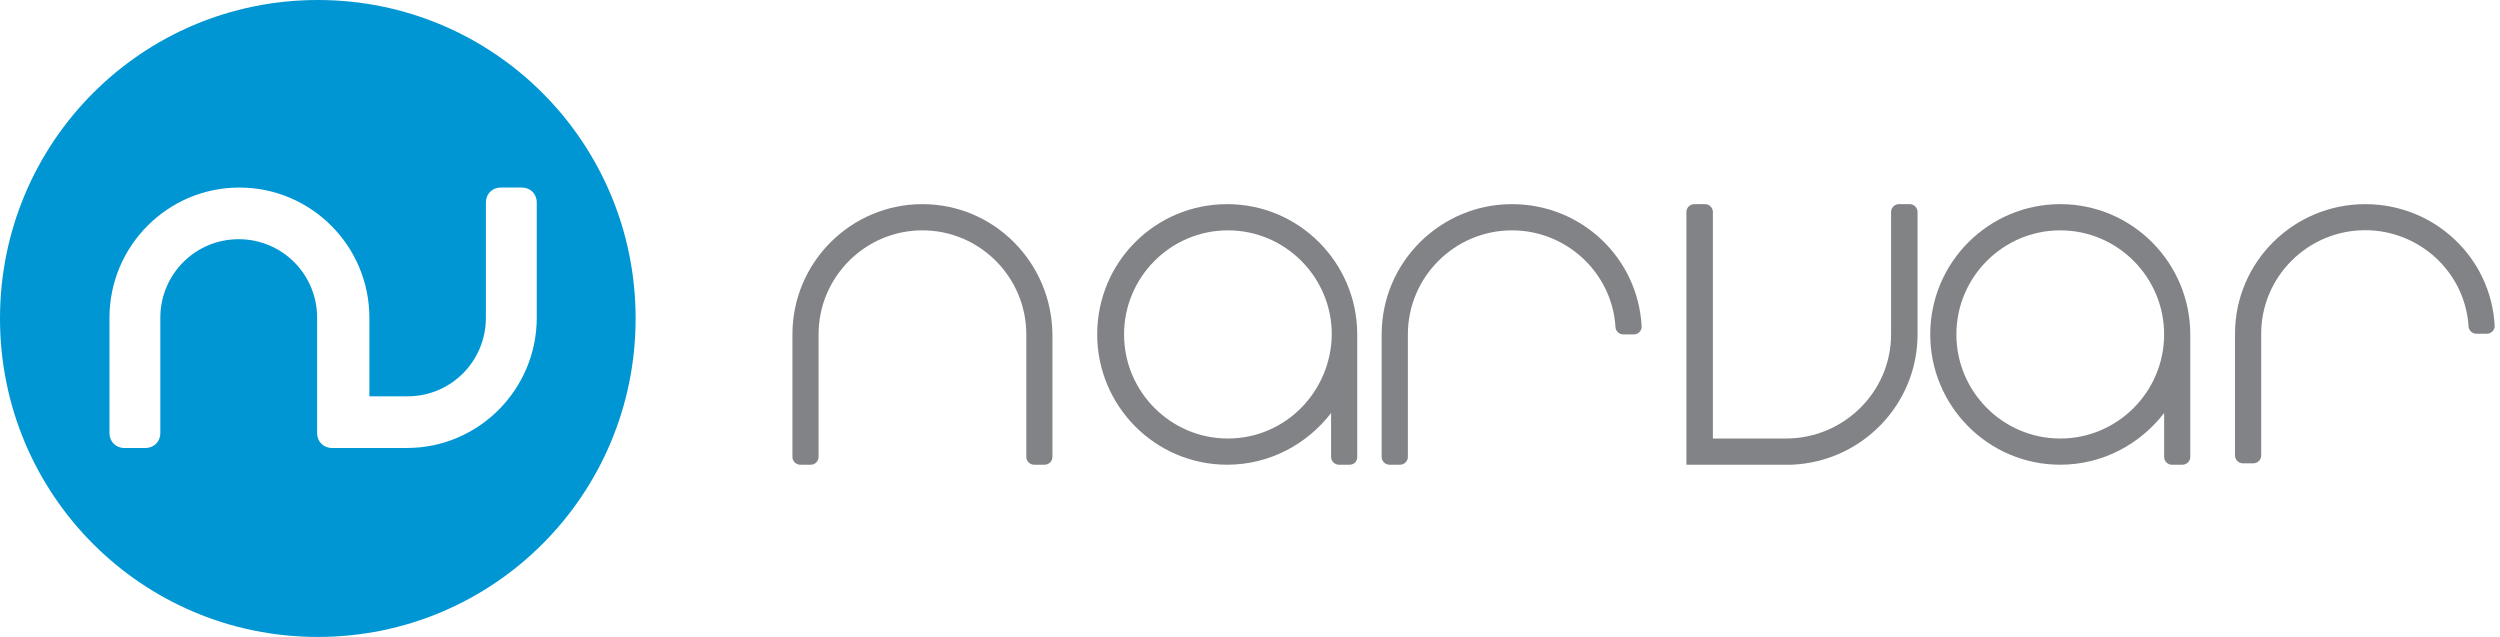
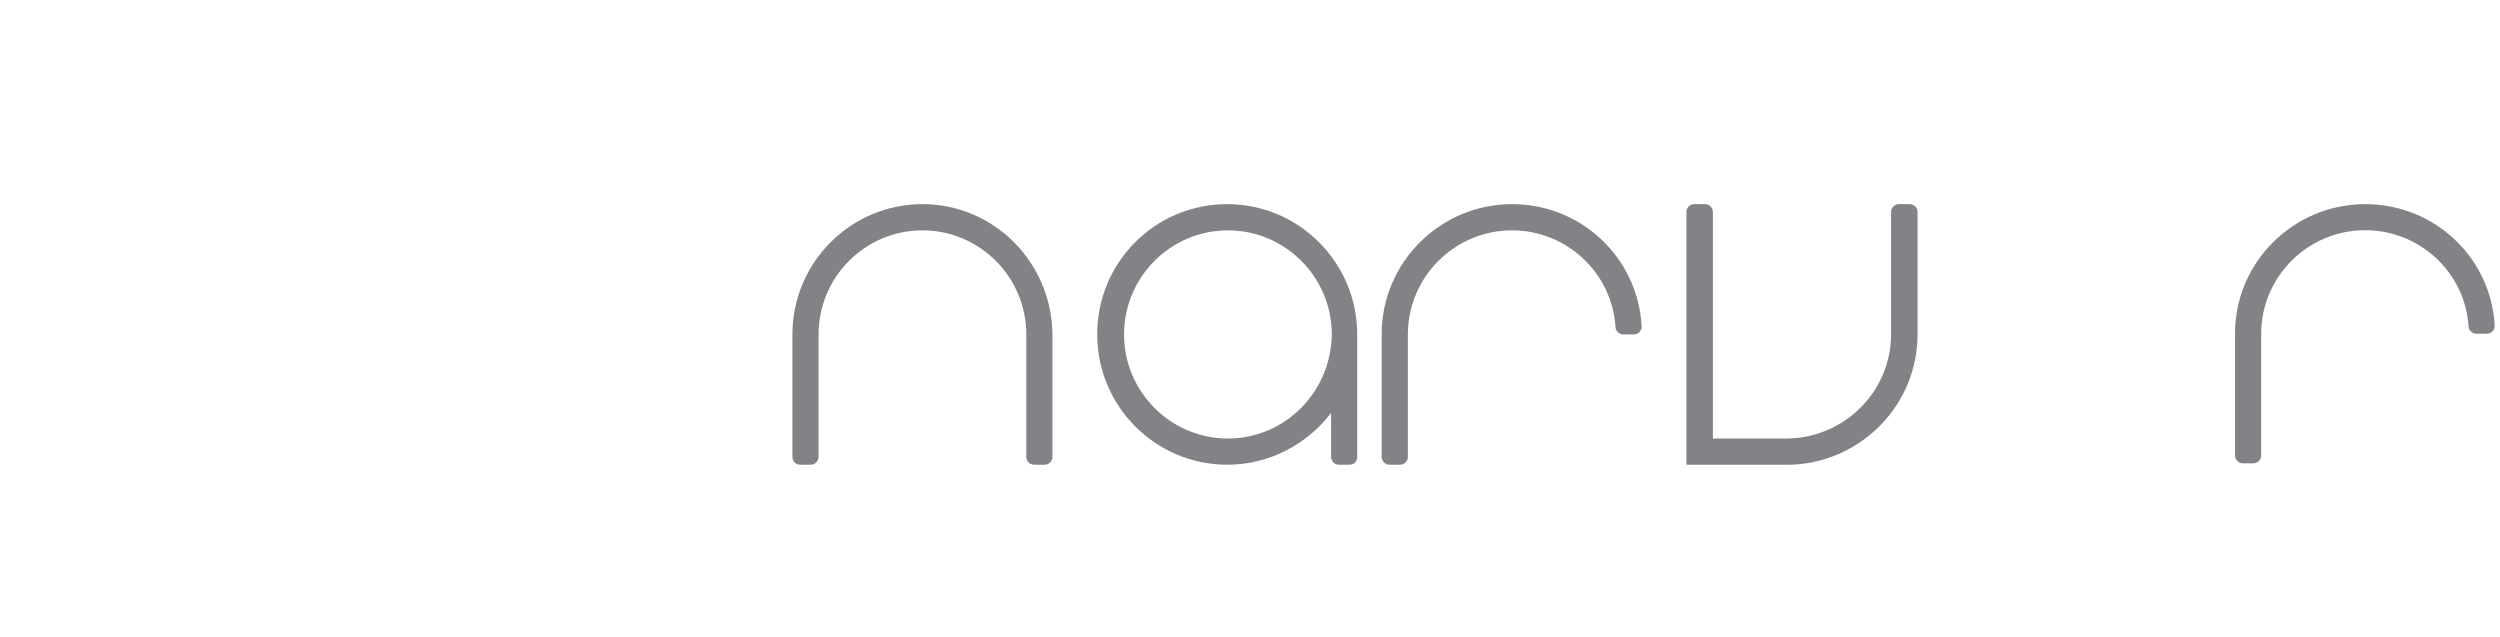
<svg xmlns="http://www.w3.org/2000/svg" width="157" height="40" viewBox="0 0 157 40" fill="none">
  <g clip-path="url(#clip0_4916_7642)">
-     <path fill-rule="evenodd" clip-rule="evenodd" d="M33.708 19.956C33.708 24.445 30.071 28.133 25.547 28.133H20.846C20.314 28.133 19.915 27.733 19.915 27.2V19.956C19.915 17.2 17.697 15.022 14.992 15.022C12.242 15.022 10.068 17.244 10.068 19.956V27.2C10.068 27.733 9.669 28.133 9.137 28.133H7.806C7.274 28.133 6.875 27.733 6.875 27.2V19.956C6.875 15.467 10.512 11.778 15.036 11.778C19.515 11.778 23.197 15.422 23.197 19.956V24.889H25.592C28.342 24.889 30.515 22.667 30.515 19.956V12.711C30.515 12.178 30.914 11.778 31.446 11.778H32.777C33.309 11.778 33.708 12.178 33.708 12.711V12.756V19.956ZM19.959 0C8.915 0 0 8.933 0 20C0 31.067 8.915 40 19.959 40C31.002 40 39.917 31.067 39.917 20C39.917 8.933 31.002 0 19.959 0Z" fill="#0096D4" />
    <path fill-rule="evenodd" clip-rule="evenodd" d="M57.928 12.82C53.447 12.82 49.764 16.466 49.764 21.002V28.695C49.764 28.962 49.986 29.184 50.252 29.184H50.917C51.184 29.184 51.406 28.962 51.406 28.695V21.002C51.406 17.4 54.334 14.466 57.928 14.466C61.523 14.466 64.452 17.4 64.452 21.002V28.695C64.452 28.962 64.673 29.184 64.94 29.184H65.605C65.872 29.184 66.093 28.962 66.093 28.695V21.002C66.049 16.466 62.41 12.82 57.928 12.82Z" fill="#828387" />
    <path fill-rule="evenodd" clip-rule="evenodd" d="M77.114 27.539C73.519 27.539 70.591 24.604 70.591 21.002C70.591 17.4 73.519 14.466 77.114 14.466C80.708 14.466 83.636 17.4 83.636 21.002C83.592 24.604 80.708 27.539 77.114 27.539ZM85.234 28.695V21.002C85.234 16.511 81.595 12.82 77.069 12.82C72.543 12.82 68.904 16.466 68.904 21.002C68.904 25.493 72.543 29.184 77.069 29.184C79.732 29.184 82.084 27.894 83.592 25.938V28.695C83.592 28.962 83.814 29.184 84.08 29.184H84.746C85.056 29.184 85.234 28.962 85.234 28.695Z" fill="#828387" />
-     <path fill-rule="evenodd" clip-rule="evenodd" d="M129.384 27.539C125.79 27.539 122.861 24.604 122.861 21.002C122.861 17.4 125.79 14.466 129.384 14.466C132.978 14.466 135.907 17.4 135.907 21.002C135.907 24.604 132.978 27.539 129.384 27.539ZM137.549 21.002C137.549 16.511 133.91 12.82 129.384 12.82C124.902 12.82 121.219 16.466 121.219 21.002C121.219 25.493 124.857 29.184 129.384 29.184C132.046 29.184 134.398 27.894 135.907 25.938V28.695C135.907 28.962 136.129 29.184 136.395 29.184H137.06C137.327 29.184 137.549 28.962 137.549 28.695V21.002Z" fill="#828387" />
    <path fill-rule="evenodd" clip-rule="evenodd" d="M120.422 13.309C120.422 13.043 120.197 12.82 119.927 12.82H119.253C118.984 12.82 118.759 13.043 118.759 13.309V21.002C118.759 24.604 115.793 27.539 112.153 27.539H107.569V21.002V13.309C107.569 13.043 107.344 12.82 107.075 12.82H106.401C106.131 12.82 105.906 13.043 105.906 13.309V21.002V27.539V29.184H112.512C116.916 29.006 120.422 25.404 120.422 21.002V13.309Z" fill="#828387" />
    <path fill-rule="evenodd" clip-rule="evenodd" d="M94.955 12.82C90.461 12.82 86.768 16.466 86.768 21.002V28.695C86.768 28.962 86.99 29.184 87.257 29.184H87.924C88.191 29.184 88.414 28.962 88.414 28.695V21.002C88.414 17.4 91.351 14.466 94.955 14.466C98.381 14.466 101.229 17.134 101.451 20.513C101.451 20.78 101.673 21.002 101.94 21.002H102.608C102.875 21.002 103.097 20.78 103.097 20.513C102.875 16.2 99.315 12.82 94.955 12.82Z" fill="#828387" />
    <path fill-rule="evenodd" clip-rule="evenodd" d="M148.535 12.82C144.047 12.82 140.359 16.447 140.359 20.958V28.609C140.359 28.874 140.582 29.096 140.848 29.096H141.515C141.781 29.096 142.003 28.874 142.003 28.609V20.958C142.003 17.376 144.936 14.457 148.535 14.457C151.957 14.457 154.801 17.11 155.023 20.471C155.023 20.737 155.245 20.958 155.512 20.958H156.178C156.445 20.958 156.667 20.737 156.667 20.471C156.445 16.181 152.89 12.82 148.535 12.82Z" fill="#828387" />
  </g>
  <defs>
    <clipPath id="clip0_4916_7642">
      <rect width="157" height="40" fill="white" />
    </clipPath>
  </defs>
</svg>